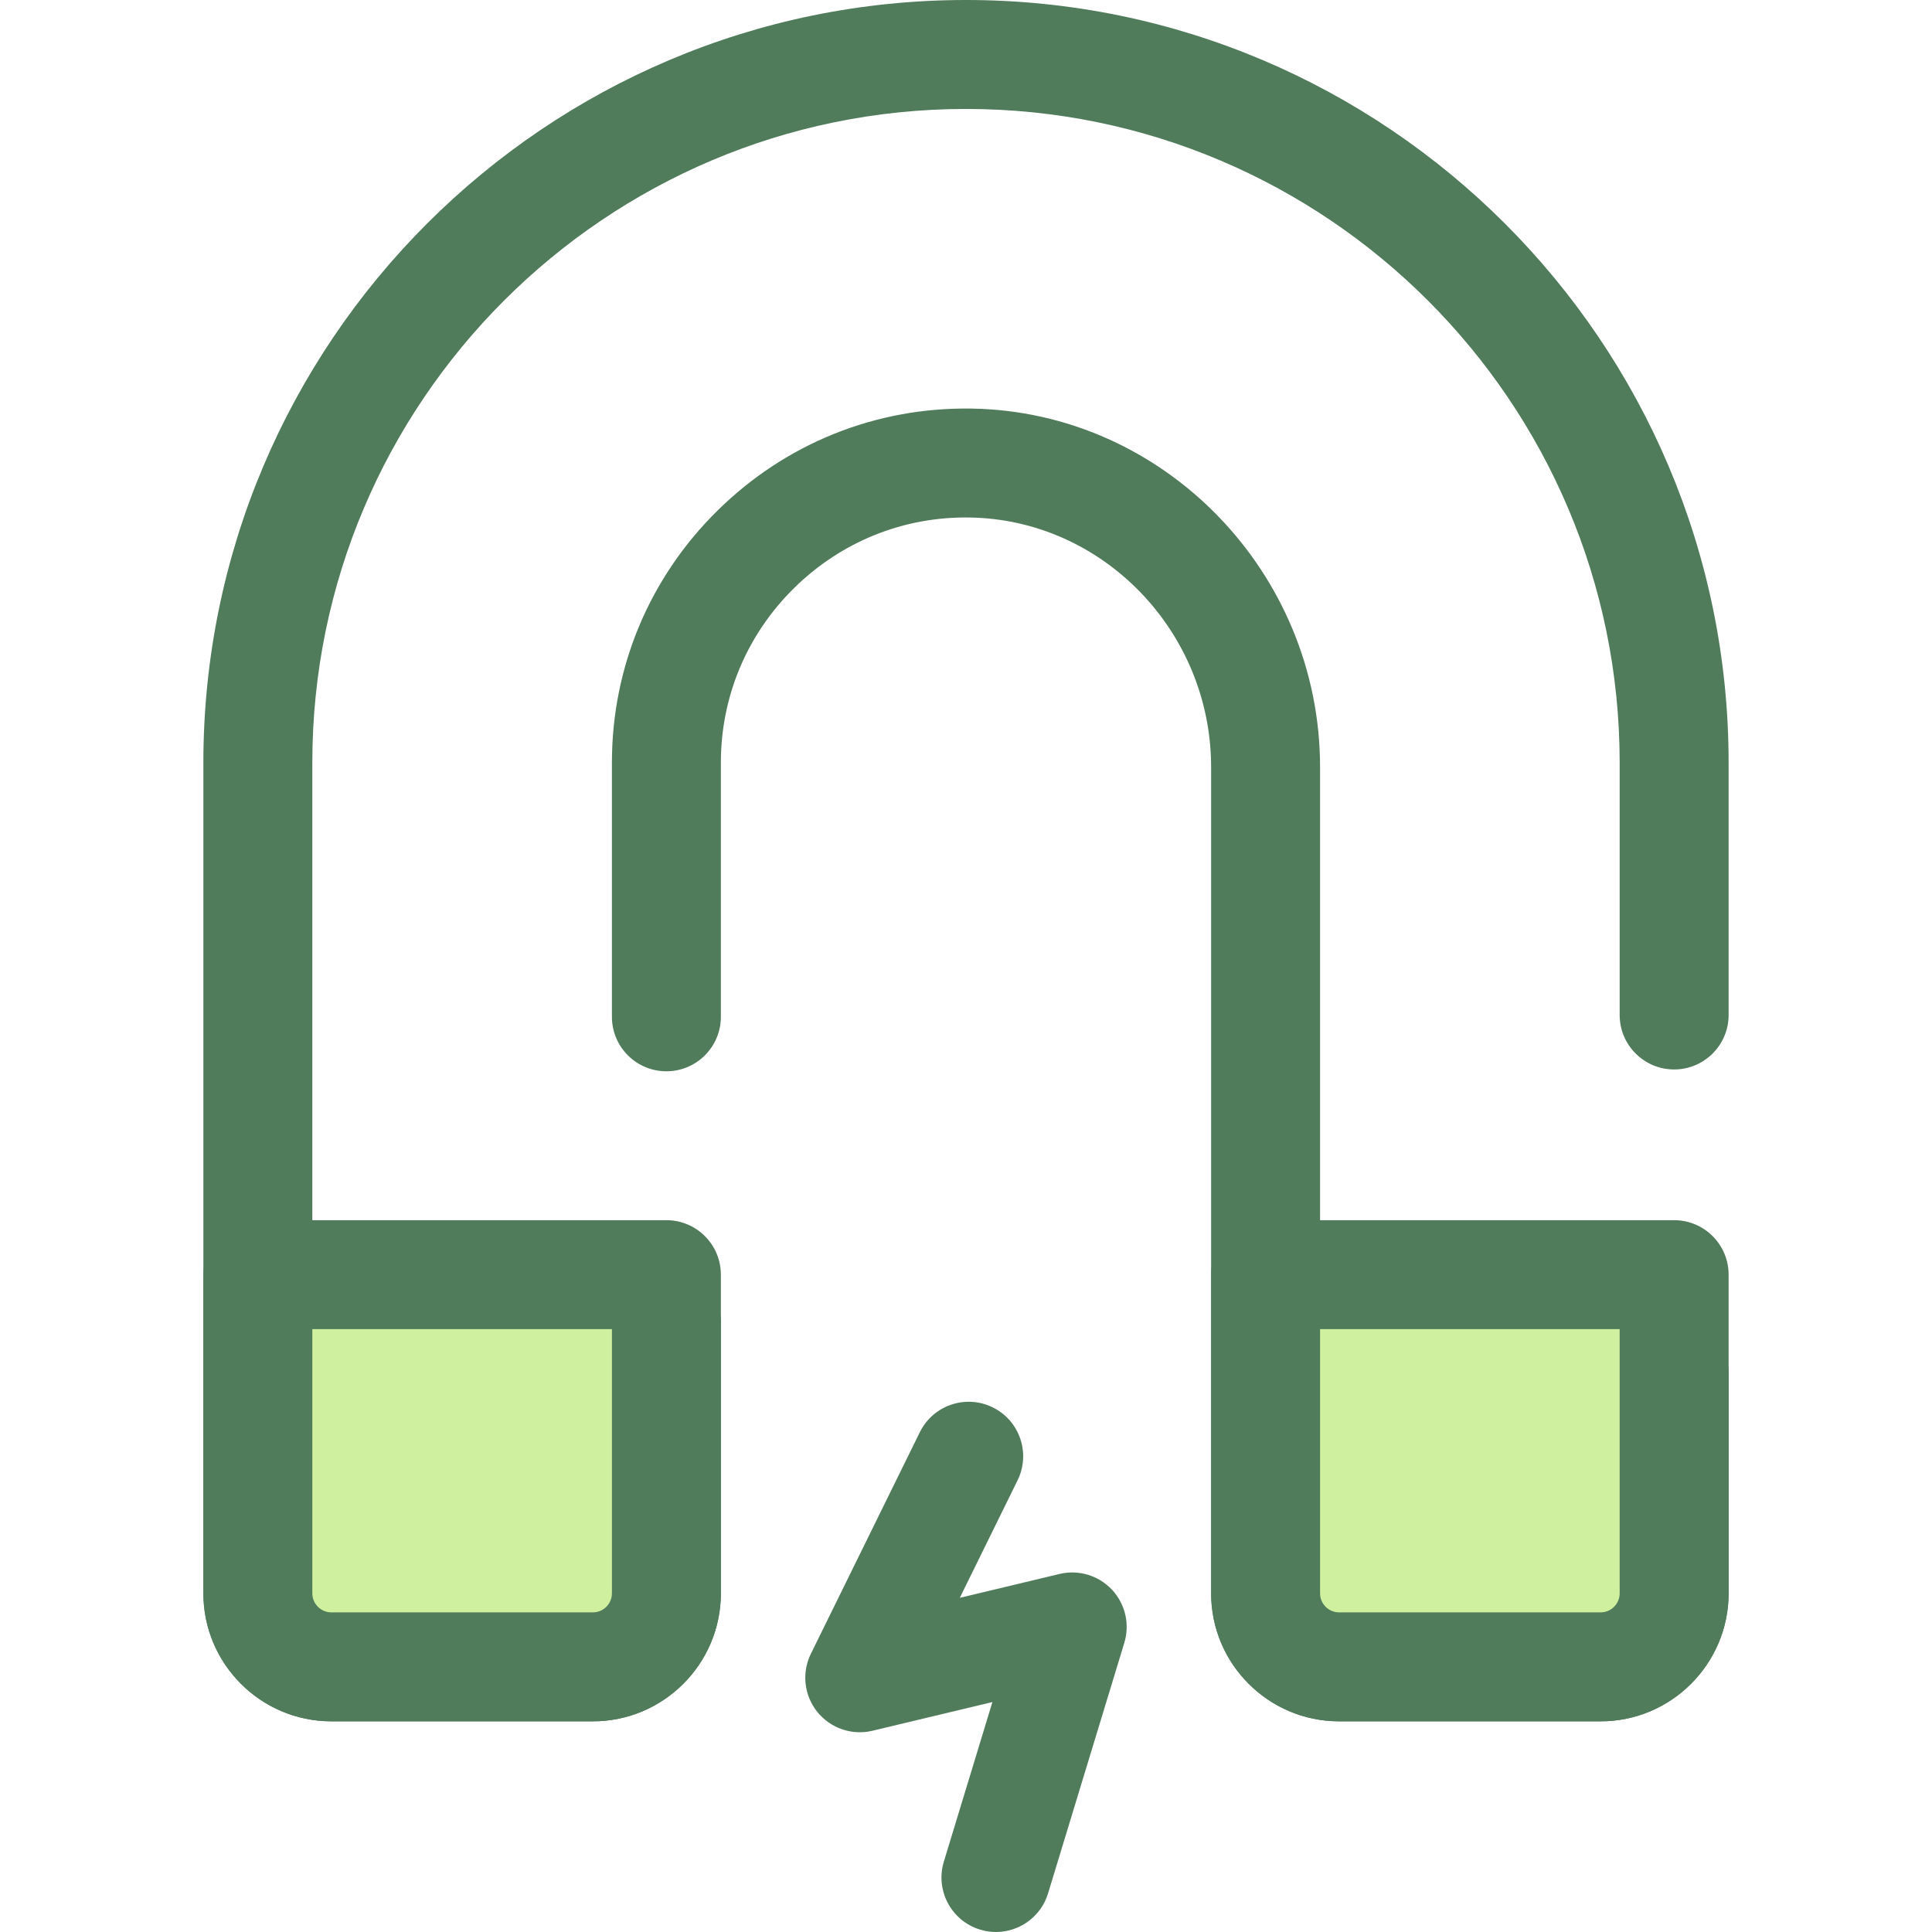
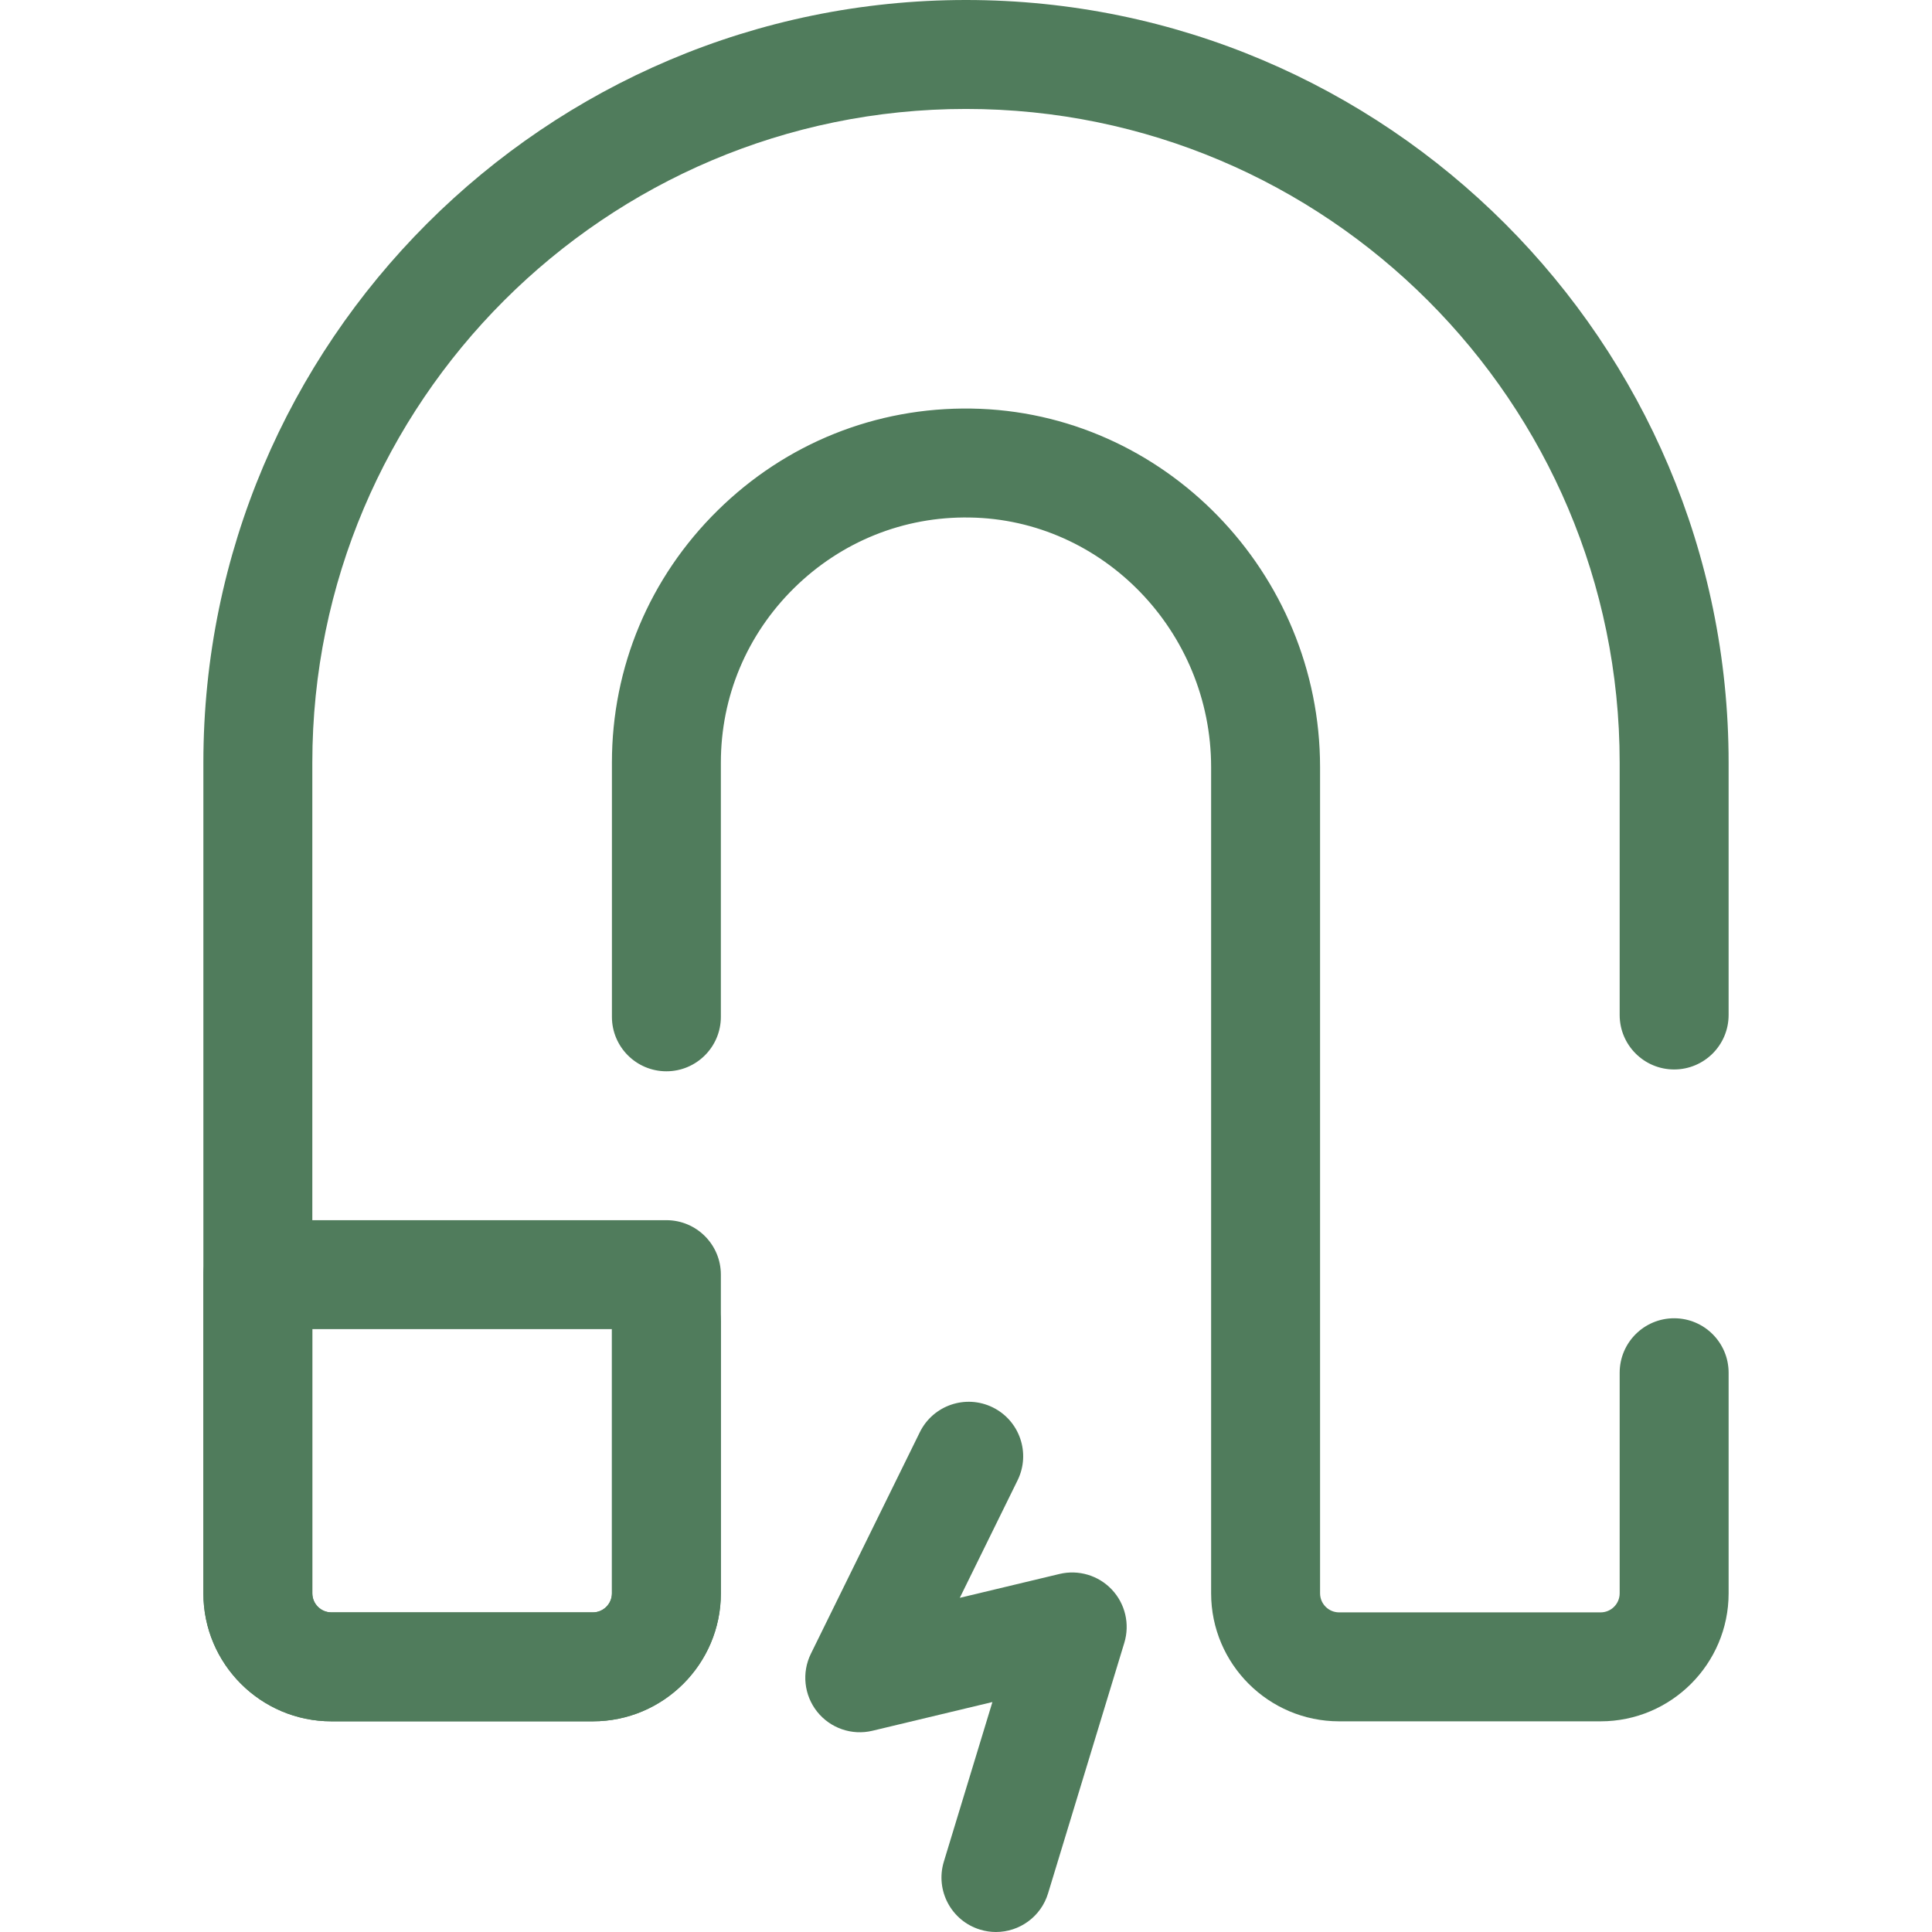
<svg xmlns="http://www.w3.org/2000/svg" version="1.1" id="Layer_1" x="0px" y="0px" viewBox="0 0 512 512" style="enable-background:new 0 0 512 512;" xml:space="preserve">
  <path style="fill:#507C5C;" d="M424.177,456.169h-69.293c-18.706,0-33.924-15.218-33.924-33.924v-218.94  c0-35.941-28.687-65.62-63.949-66.158c-17.498-0.302-34.054,6.372-46.566,18.693c-12.514,12.327-19.408,28.756-19.408,46.261v67.368  c0,7.971-6.463,14.436-14.436,14.436c-7.973,0-14.436-6.464-14.436-14.436v-67.368c0-25.3,9.952-49.036,28.021-66.831  c18.064-17.792,41.948-27.389,67.265-26.992c50.94,0.778,92.381,43.407,92.381,95.027v218.94c0,2.786,2.266,5.053,5.053,5.053  h69.293c2.786,0,5.053-2.266,5.053-5.053v-58.454c0-7.971,6.463-14.436,14.436-14.436s14.436,6.464,14.436,14.436v58.454  C458.1,440.951,442.882,456.169,424.177,456.169z M157.115,456.169H87.821c-18.706,0-33.924-15.218-33.924-33.924V202.1  C53.897,90.663,144.56,0,255.999,0S458.1,90.663,458.1,202.1v66.883c0,7.971-6.463,14.436-14.436,14.436  s-14.436-6.464-14.436-14.436V202.1c0-95.519-77.711-173.229-173.23-173.229S82.769,106.581,82.769,202.1v220.145  c0,2.786,2.266,5.053,5.053,5.053h69.293c2.786,0,5.053-2.266,5.053-5.053v-71.922c0-7.971,6.463-14.436,14.436-14.436  s14.436,6.464,14.436,14.436v71.922C191.037,440.951,175.819,456.169,157.115,456.169z" />
-   <path style="fill:#CFF09E;" d="M443.664,337.797v84.45c0,10.763-8.725,19.488-19.488,19.488h-69.293  c-10.763,0-19.487-8.725-19.487-19.488v-84.45H443.664z" />
-   <path style="fill:#507C5C;" d="M424.177,456.169h-69.293c-18.706,0-33.924-15.218-33.924-33.924v-84.448  c0-7.971,6.463-14.436,14.436-14.436h108.269c7.973,0,14.436,6.464,14.436,14.436v84.448  C458.1,440.951,442.882,456.169,424.177,456.169z M349.831,352.233v70.012c0,2.786,2.266,5.053,5.053,5.053h69.293  c2.786,0,5.053-2.266,5.053-5.053v-70.012H349.831z" />
-   <path style="fill:#CFF09E;" d="M176.601,337.797v84.45c0,10.763-8.725,19.488-19.487,19.488H87.821  c-10.763,0-19.488-8.725-19.488-19.488v-84.45H176.601z" />
  <g>
    <path style="fill:#507C5C;" d="M157.115,456.169H87.821c-18.706,0-33.924-15.218-33.924-33.924v-84.448   c0-7.971,6.463-14.436,14.436-14.436h108.269c7.973,0,14.436,6.464,14.436,14.436v84.448   C191.037,440.951,175.819,456.169,157.115,456.169z M82.769,352.233v70.012c0,2.786,2.266,5.053,5.053,5.053h69.293   c2.786,0,5.053-2.266,5.053-5.053v-70.012H82.769z" />
    <path style="fill:#507C5C;" d="M263.943,512c-1.392,0-2.806-0.204-4.208-0.631c-7.628-2.32-11.928-10.385-9.607-18.013L263,451.059   l-31.791,7.609c-5.439,1.304-11.144-0.657-14.637-5.025c-3.493-4.37-4.147-10.365-1.679-15.384l28.869-58.706   c3.518-7.154,12.169-10.104,19.324-6.584c7.154,3.519,10.102,12.171,6.584,19.325l-15.316,31.148l26.432-6.327   c5.031-1.2,10.324,0.378,13.871,4.146c3.547,3.768,4.806,9.147,3.299,14.097l-20.21,66.405   C275.854,507.99,270.13,511.999,263.943,512z" />
  </g>
  <g>
</g>
  <g>
</g>
  <g>
</g>
  <g>
</g>
  <g>
</g>
  <g>
</g>
  <g>
</g>
  <g>
</g>
  <g>
</g>
  <g>
</g>
  <g>
</g>
  <g>
</g>
  <g>
</g>
  <g>
</g>
  <g>
</g>
</svg>